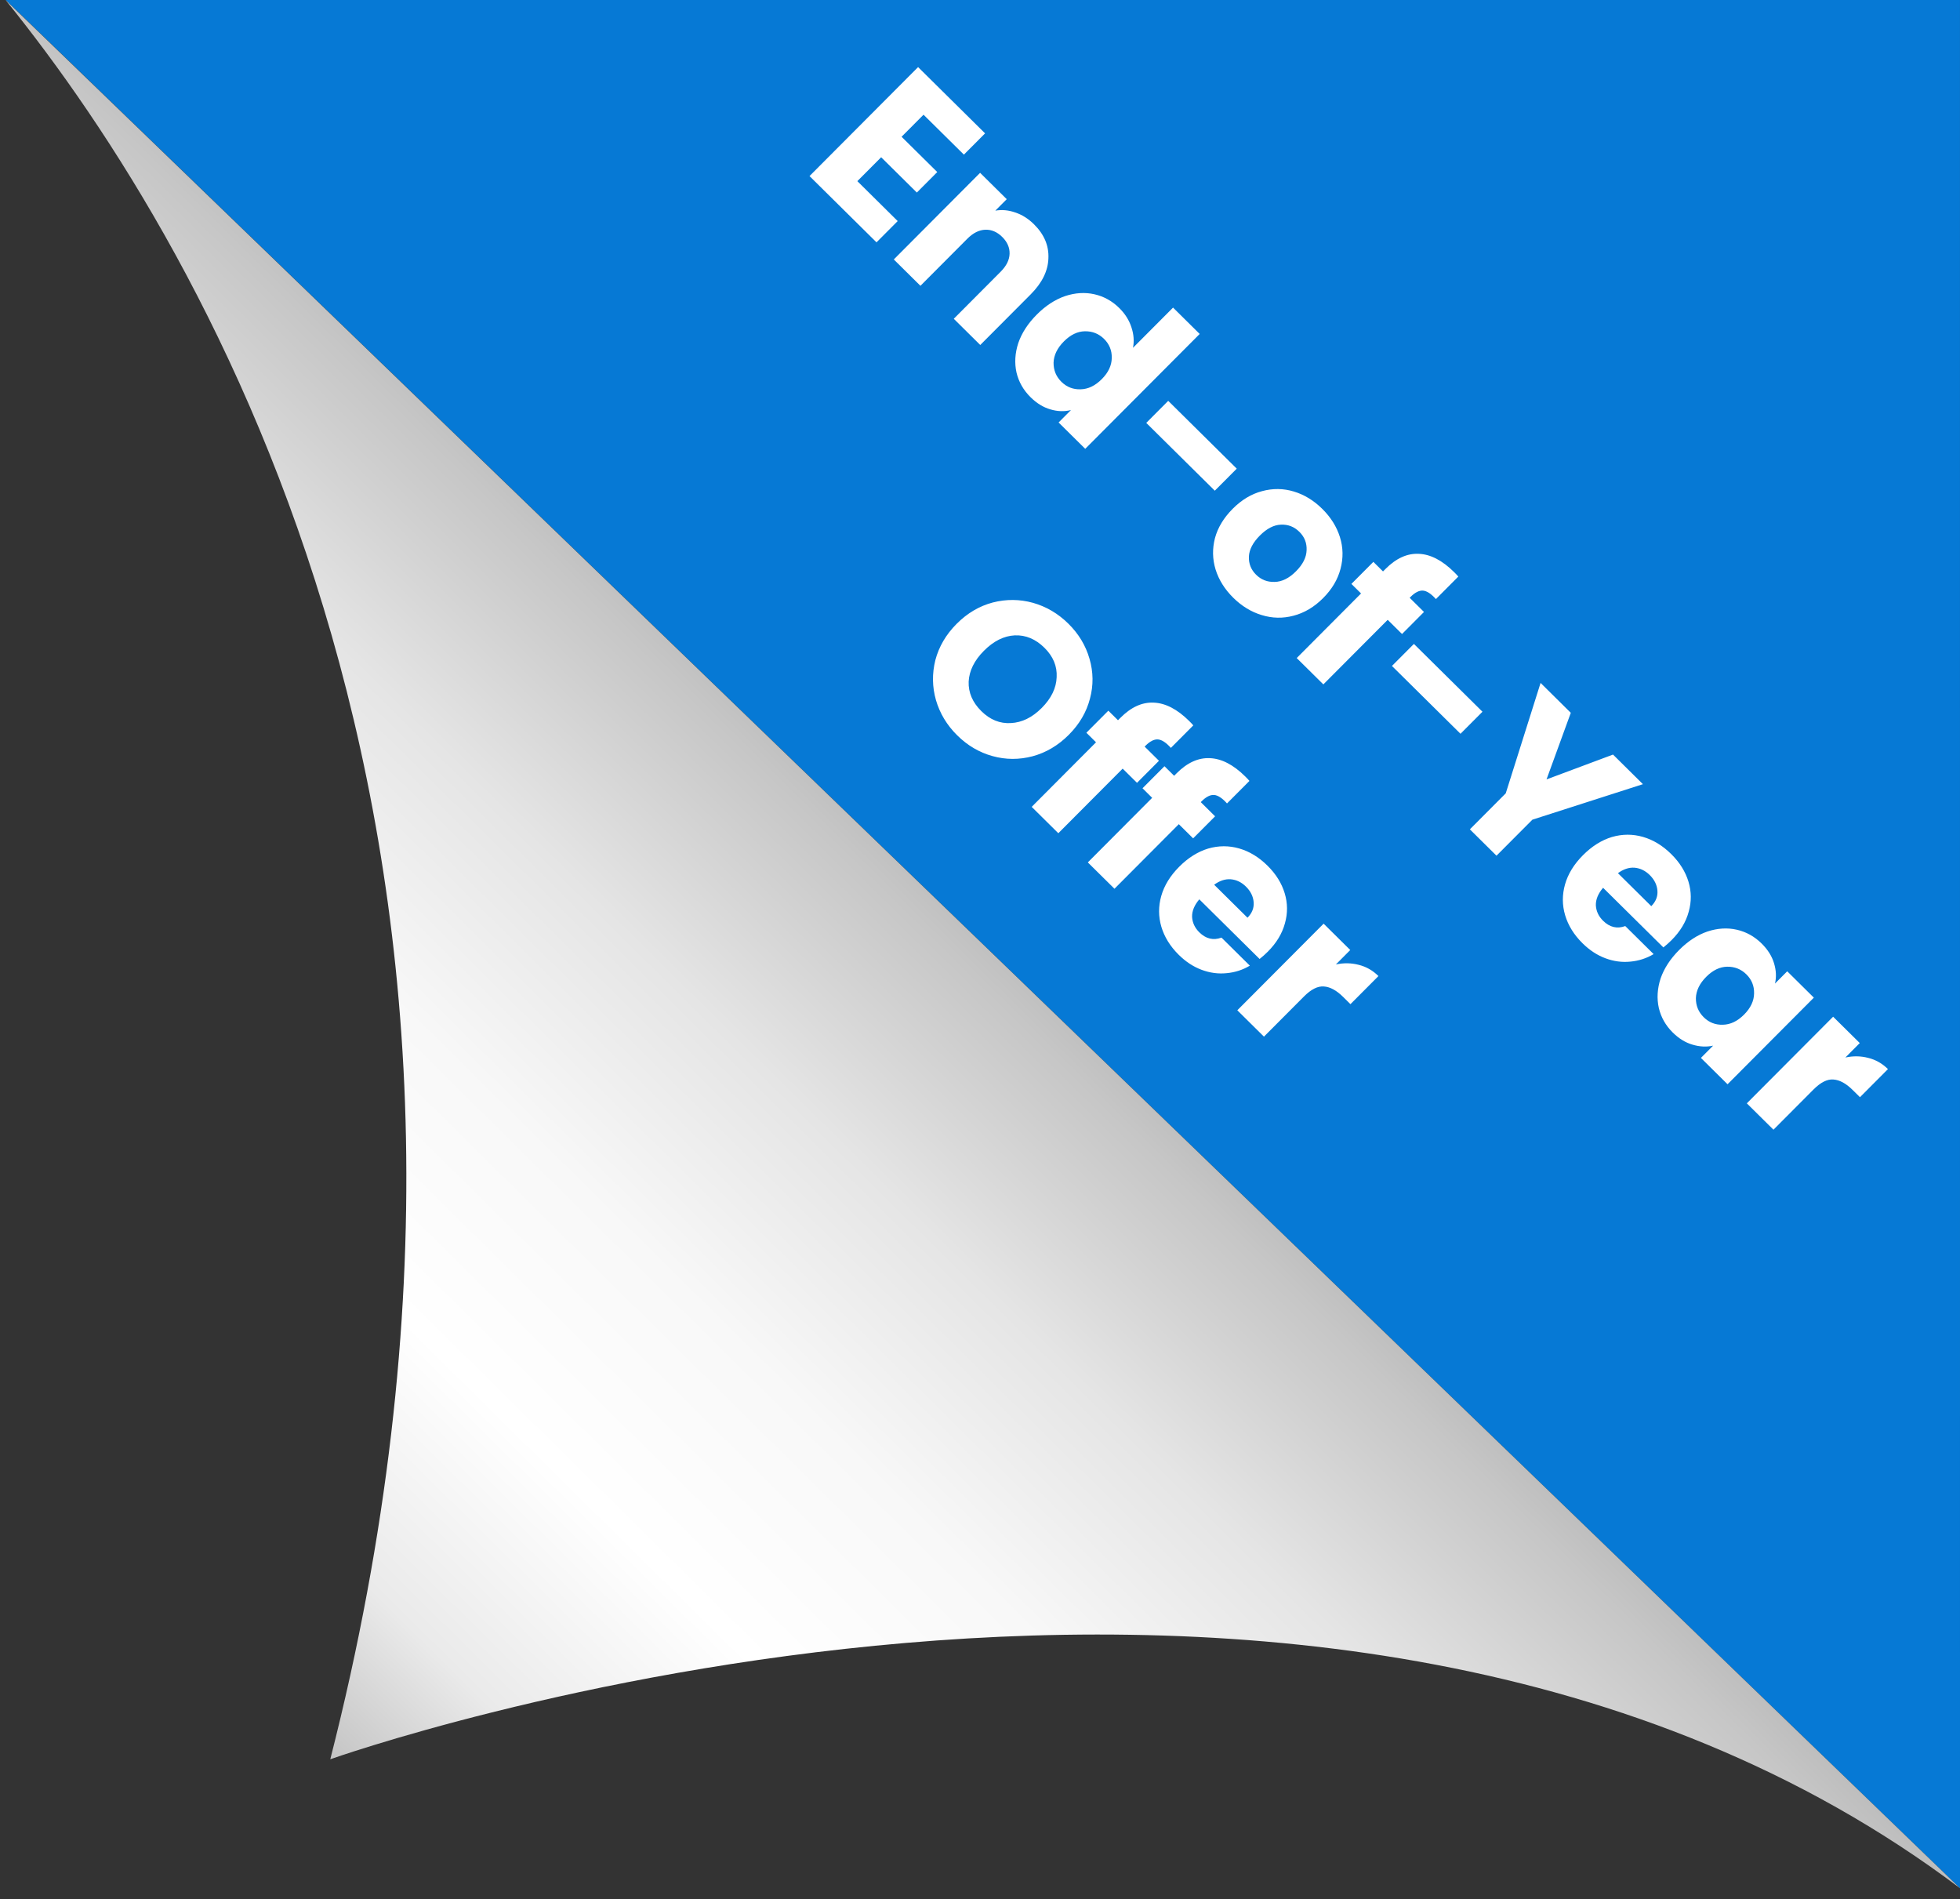
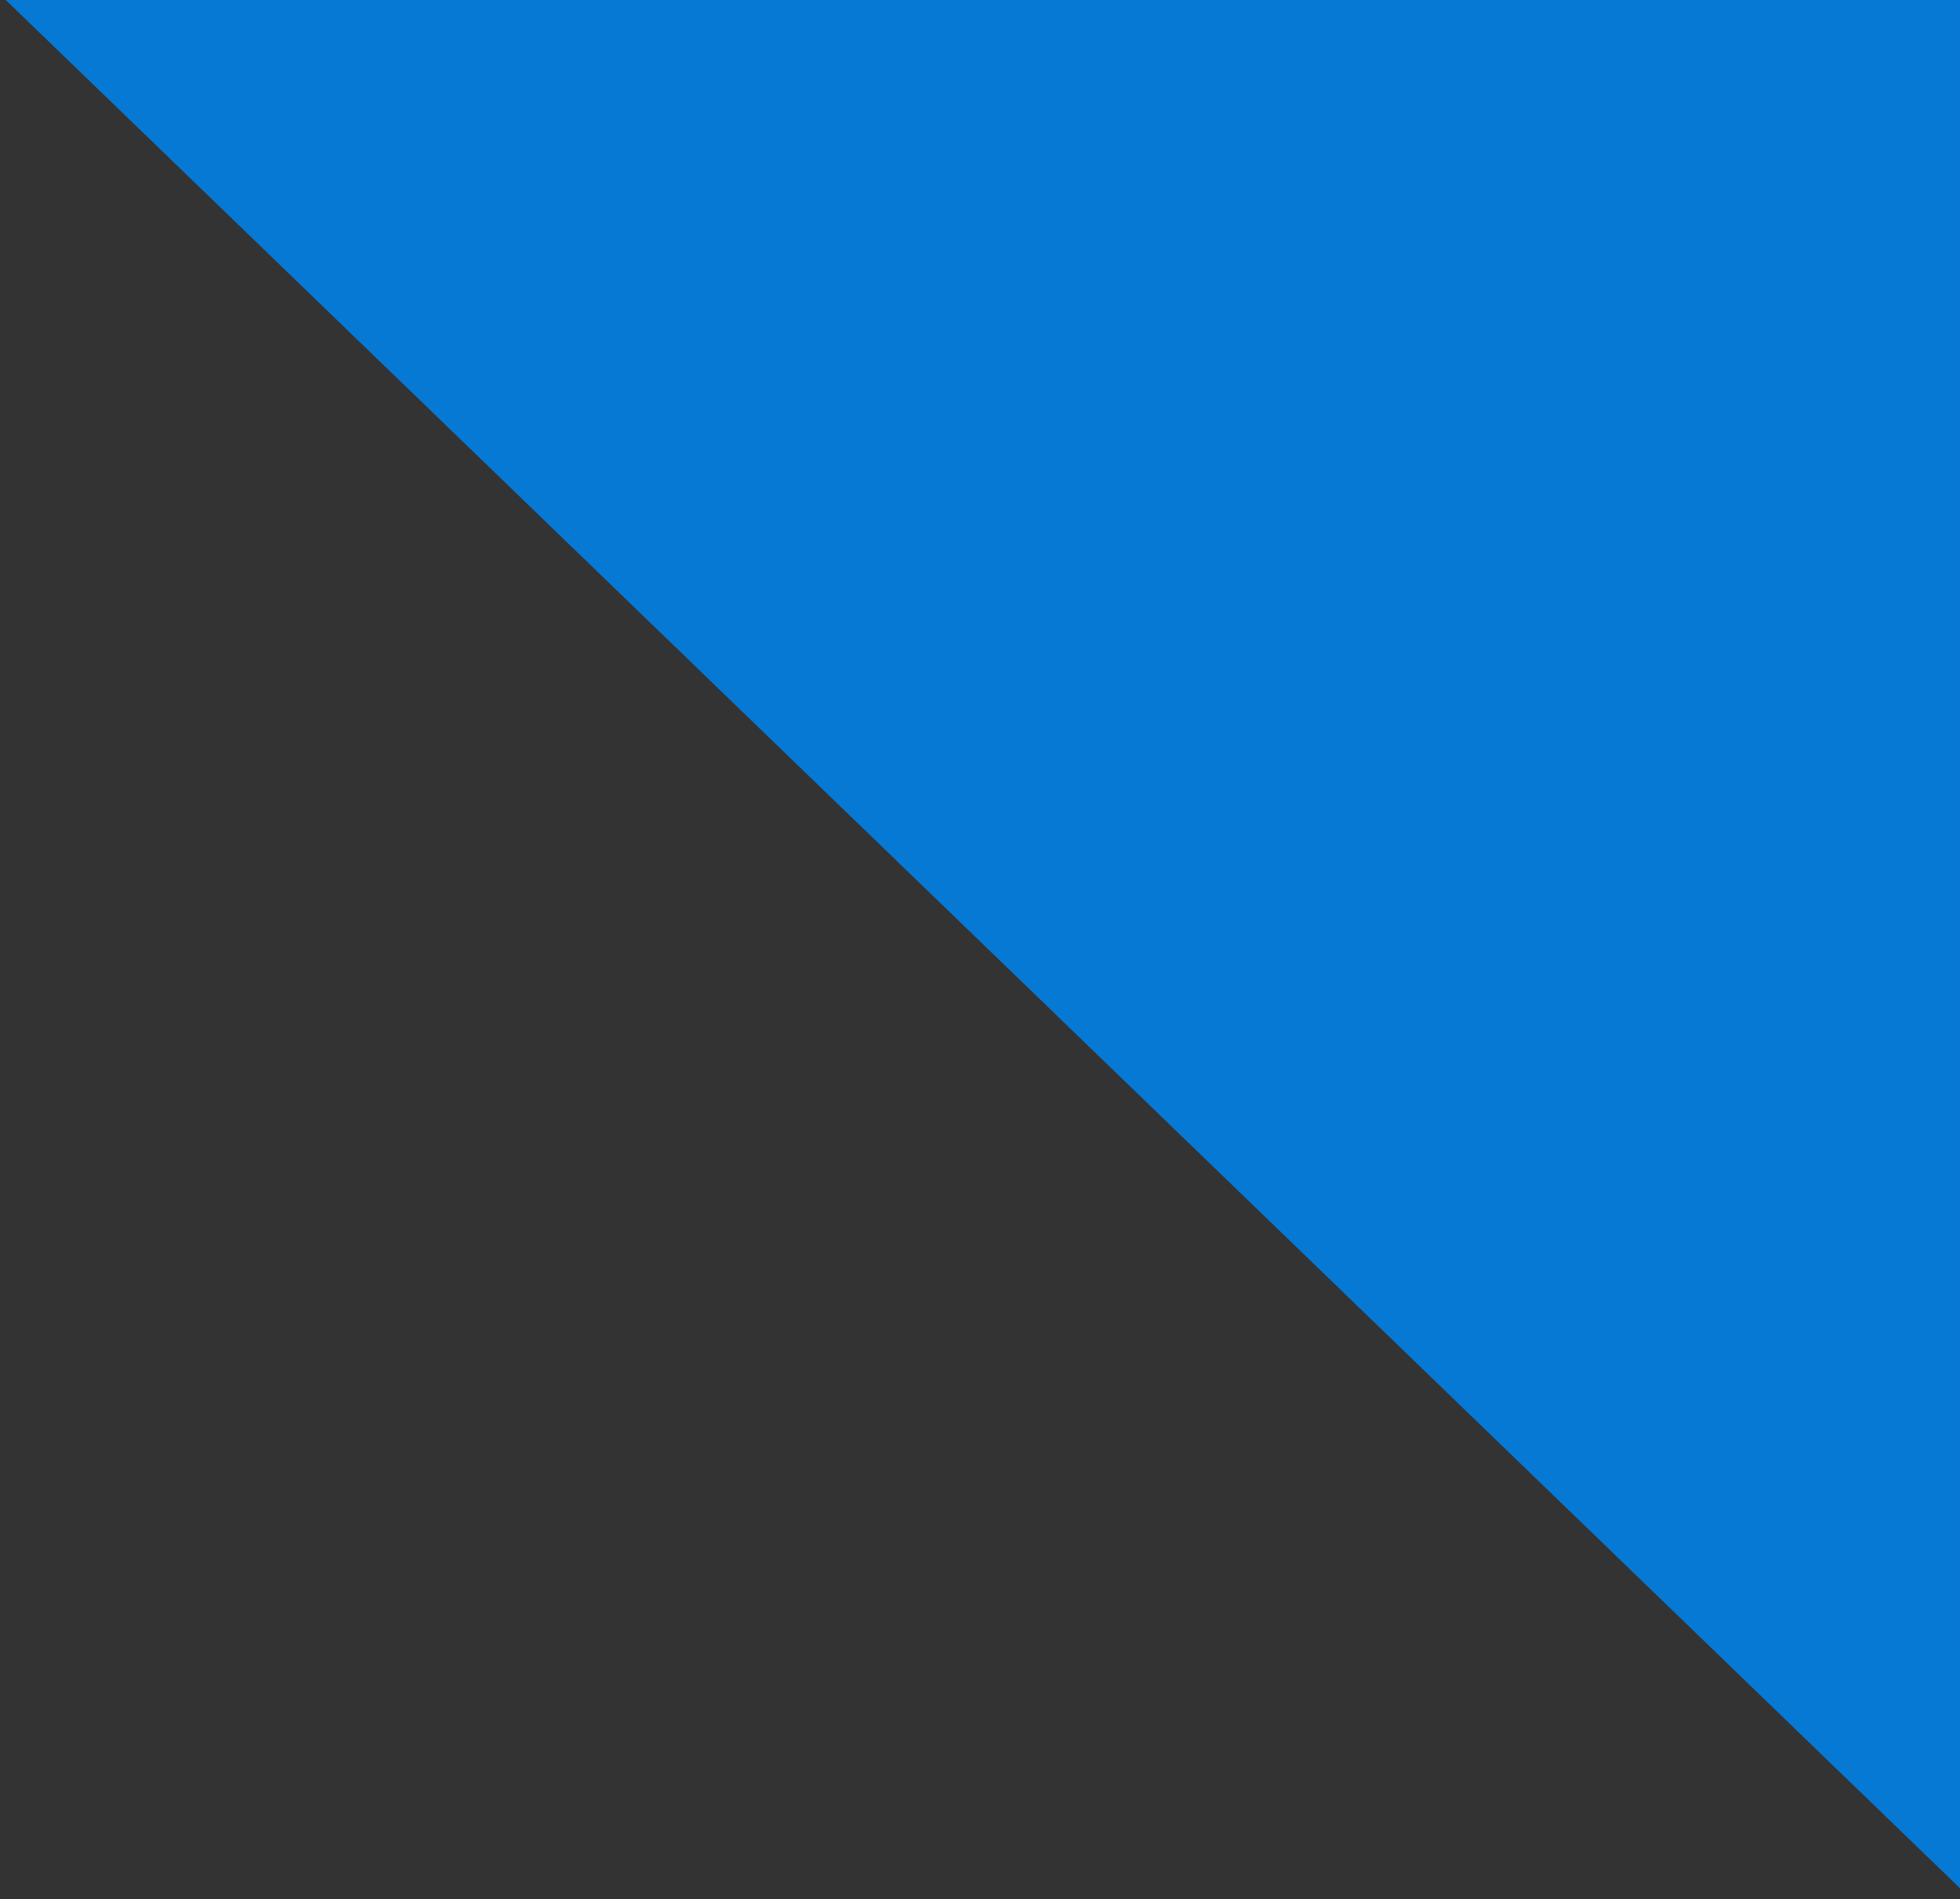
<svg xmlns="http://www.w3.org/2000/svg" width="161" height="156" viewBox="0 0 161 156" fill="none">
  <rect x="0" y="0" width="161" height="156" fill="#333333" stroke="none" />
  <path d="M161 155.093L0.471 -0.001L160.998 -0.001" fill="#0679D5" />
-   <path d="M75.862 9.422L74.058 11.233L76.989 14.132L75.312 15.815L72.381 12.916L70.425 14.879L73.739 18.158L71.999 19.905L66.496 14.462L75.415 5.511L80.917 10.954L79.177 12.701L75.862 9.422ZM84.936 18.423C85.772 19.25 86.166 20.18 86.119 21.213C86.088 22.247 85.603 23.235 84.663 24.179L80.521 28.336L78.346 26.184L82.195 22.32C82.67 21.844 82.915 21.352 82.93 20.844C82.945 20.336 82.743 19.875 82.325 19.461C81.907 19.048 81.443 18.85 80.933 18.869C80.423 18.888 79.931 19.135 79.457 19.611L75.607 23.475L73.419 21.31L80.508 14.195L82.697 16.36L81.757 17.303C82.292 17.208 82.836 17.257 83.389 17.45C83.951 17.634 84.466 17.959 84.936 18.423ZM85.164 25.839C85.893 25.108 86.669 24.602 87.492 24.319C88.324 24.045 89.127 23.995 89.902 24.171C90.676 24.346 91.357 24.724 91.946 25.307C92.415 25.771 92.744 26.291 92.933 26.866C93.131 27.449 93.175 28.017 93.067 28.568L96.358 25.265L98.546 27.43L89.144 36.865L86.956 34.701L87.972 33.681C87.429 33.818 86.863 33.799 86.276 33.623C85.698 33.456 85.157 33.123 84.653 32.626C84.065 32.043 83.68 31.367 83.498 30.597C83.326 29.818 83.374 29.014 83.643 28.183C83.929 27.351 84.436 26.57 85.164 25.839ZM90.501 31.143C91.043 30.599 91.317 30.018 91.323 29.4C91.338 28.79 91.128 28.27 90.693 27.839C90.258 27.409 89.73 27.199 89.109 27.21C88.506 27.221 87.933 27.498 87.391 28.042C86.849 28.586 86.566 29.167 86.543 29.786C86.537 30.404 86.751 30.928 87.186 31.359C87.621 31.789 88.145 31.995 88.757 31.976C89.377 31.965 89.959 31.687 90.501 31.143ZM101.591 38.494L99.787 40.304L94.157 34.735L95.961 32.924L101.591 38.494ZM101.299 49.092C100.6 48.4 100.116 47.627 99.85 46.772C99.592 45.926 99.576 45.066 99.802 44.193C100.037 43.328 100.523 42.526 101.26 41.787C101.988 41.056 102.79 40.574 103.665 40.342C104.548 40.102 105.419 40.111 106.279 40.371C107.138 40.63 107.918 41.106 108.617 41.798C109.317 42.49 109.8 43.264 110.067 44.118C110.333 44.972 110.349 45.841 110.114 46.722C109.888 47.596 109.411 48.398 108.682 49.129C107.954 49.86 107.144 50.341 106.252 50.573C105.377 50.805 104.506 50.787 103.638 50.519C102.778 50.26 101.999 49.784 101.299 49.092ZM103.179 47.205C103.597 47.618 104.104 47.816 104.699 47.796C105.302 47.786 105.888 47.496 106.455 46.926C107.023 46.357 107.314 45.775 107.329 45.182C107.352 44.598 107.155 44.099 106.737 43.685C106.31 43.263 105.804 43.066 105.218 43.094C104.64 43.113 104.063 43.411 103.487 43.989C102.919 44.559 102.619 45.132 102.588 45.708C102.564 46.292 102.761 46.791 103.179 47.205ZM115.167 52.075L113.989 50.91L108.704 56.214L106.516 54.05L111.801 48.745L111.008 47.961L112.812 46.15L113.605 46.935L113.809 46.731C114.681 45.855 115.593 45.441 116.546 45.489C117.506 45.527 118.473 46.028 119.445 46.99C119.608 47.15 119.723 47.273 119.791 47.357L117.949 49.206C117.556 48.767 117.203 48.535 116.888 48.511C116.573 48.487 116.23 48.662 115.857 49.036L115.793 49.099L116.971 50.264L115.167 52.075ZM121.774 58.459L119.97 60.269L114.339 54.699L116.143 52.889L121.774 58.459ZM134.955 64.409L125.874 67.326L122.927 70.284L120.739 68.119L123.686 65.161L126.548 56.092L129.03 58.548L127.036 64.018L132.498 61.978L134.955 64.409ZM137.308 77.218C137.105 77.422 136.88 77.622 136.635 77.818L131.682 72.919C131.276 73.395 131.078 73.874 131.088 74.357C131.115 74.839 131.312 75.262 131.679 75.625C132.225 76.165 132.834 76.311 133.504 76.063L135.833 78.367C135.248 78.716 134.611 78.922 133.923 78.984C133.243 79.054 132.563 78.963 131.882 78.712C131.201 78.46 130.57 78.047 129.99 77.473C129.291 76.781 128.816 76.016 128.566 75.179C128.317 74.341 128.314 73.494 128.557 72.638C128.801 71.781 129.291 70.984 130.028 70.244C130.765 69.504 131.558 69.006 132.407 68.749C133.264 68.5 134.114 68.497 134.957 68.74C135.799 68.982 136.575 69.454 137.283 70.154C137.974 70.838 138.444 71.59 138.694 72.411C138.943 73.231 138.95 74.057 138.715 74.888C138.489 75.727 138.02 76.504 137.308 77.218ZM135.641 74.429C136.013 74.055 136.182 73.631 136.146 73.157C136.11 72.683 135.9 72.256 135.517 71.876C135.15 71.513 134.732 71.311 134.265 71.27C133.806 71.238 133.351 71.388 132.902 71.72L135.641 74.429ZM137.926 78.032C138.654 77.301 139.43 76.794 140.254 76.511C141.086 76.237 141.889 76.188 142.663 76.363C143.437 76.538 144.119 76.917 144.708 77.499C145.211 77.997 145.549 78.534 145.721 79.109C145.901 79.693 145.929 80.251 145.803 80.786L146.807 79.778L148.995 81.943L141.906 89.058L139.718 86.893L140.721 85.886C140.178 86.007 139.612 85.979 139.025 85.803C138.446 85.636 137.905 85.303 137.402 84.805C136.822 84.231 136.441 83.559 136.26 82.789C136.087 82.011 136.135 81.206 136.404 80.375C136.69 79.544 137.198 78.763 137.926 78.032ZM143.262 83.336C143.804 82.792 144.079 82.211 144.085 81.592C144.1 80.982 143.889 80.462 143.454 80.032C143.019 79.601 142.491 79.392 141.871 79.402C141.267 79.413 140.695 79.69 140.153 80.234C139.611 80.778 139.328 81.36 139.305 81.978C139.298 82.596 139.513 83.121 139.948 83.551C140.383 83.981 140.906 84.187 141.518 84.168C142.139 84.157 142.72 83.88 143.262 83.336ZM151.585 86.859C152.231 86.722 152.855 86.732 153.46 86.891C154.072 87.041 154.613 87.348 155.082 87.812L152.783 90.12L152.181 89.525C151.635 88.985 151.107 88.699 150.597 88.667C150.095 88.626 149.552 88.9 148.968 89.486L145.677 92.789L143.489 90.624L150.578 83.509L152.767 85.674L151.585 86.859ZM78.628 60.398C77.783 59.563 77.202 58.599 76.883 57.508C76.573 56.425 76.557 55.328 76.833 54.218C77.127 53.107 77.71 52.114 78.582 51.238C79.455 50.363 80.443 49.779 81.547 49.487C82.659 49.203 83.76 49.212 84.849 49.513C85.947 49.823 86.918 50.395 87.763 51.23C88.608 52.066 89.185 53.025 89.495 54.108C89.813 55.2 89.826 56.292 89.532 57.386C89.247 58.488 88.668 59.477 87.796 60.352C86.923 61.228 85.931 61.816 84.819 62.117C83.714 62.408 82.618 62.404 81.529 62.103C80.439 61.802 79.473 61.234 78.628 60.398ZM80.61 58.409C81.327 59.118 82.135 59.446 83.036 59.391C83.946 59.346 84.79 58.932 85.569 58.15C86.357 57.359 86.766 56.515 86.797 55.617C86.845 54.719 86.51 53.916 85.794 53.207C85.069 52.489 84.255 52.149 83.355 52.187C82.462 52.232 81.618 52.654 80.822 53.453C80.034 54.244 79.616 55.088 79.568 55.986C79.538 56.884 79.885 57.692 80.61 58.409ZM93.397 64.298L92.219 63.133L86.934 68.438L84.746 66.273L90.031 60.969L89.238 60.184L91.042 58.373L91.835 59.158L92.039 58.954C92.911 58.078 93.823 57.664 94.775 57.712C95.736 57.751 96.703 58.251 97.675 59.213C97.838 59.373 97.953 59.496 98.021 59.58L96.179 61.429C95.786 60.99 95.433 60.759 95.118 60.734C94.803 60.71 94.46 60.885 94.087 61.259L94.023 61.323L95.201 62.487L93.397 64.298ZM98.008 68.859L96.831 67.695L91.546 72.999L89.357 70.835L94.642 65.53L93.849 64.745L95.653 62.935L96.447 63.72L96.65 63.516C97.522 62.64 98.435 62.226 99.387 62.273C100.348 62.312 101.314 62.813 102.287 63.775C102.449 63.935 102.564 64.058 102.632 64.142L100.79 65.991C100.398 65.552 100.044 65.32 99.729 65.296C99.415 65.272 99.071 65.447 98.698 65.82L98.635 65.884L99.812 67.049L98.008 68.859ZM104.141 78.167C103.938 78.371 103.713 78.571 103.468 78.767L98.515 73.868C98.109 74.344 97.911 74.823 97.921 75.306C97.948 75.788 98.145 76.211 98.512 76.574C99.058 77.114 99.667 77.26 100.337 77.012L102.666 79.316C102.081 79.665 101.444 79.871 100.756 79.933C100.076 80.003 99.396 79.912 98.715 79.661C98.034 79.409 97.403 78.996 96.823 78.422C96.124 77.73 95.649 76.966 95.399 76.128C95.15 75.29 95.147 74.443 95.39 73.587C95.634 72.731 96.124 71.933 96.861 71.193C97.597 70.454 98.391 69.955 99.24 69.698C100.097 69.449 100.947 69.446 101.79 69.689C102.632 69.931 103.408 70.403 104.116 71.103C104.807 71.787 105.277 72.539 105.526 73.36C105.776 74.18 105.783 75.006 105.548 75.837C105.322 76.677 104.853 77.453 104.141 78.167ZM102.473 75.378C102.846 75.004 103.015 74.58 102.979 74.106C102.943 73.632 102.733 73.205 102.349 72.825C101.983 72.462 101.565 72.26 101.098 72.22C100.639 72.187 100.184 72.337 99.735 72.669L102.473 75.378ZM109.733 79.217C110.378 79.079 111.003 79.09 111.607 79.248C112.22 79.398 112.761 79.706 113.23 80.17L110.93 82.478L110.329 81.883C109.783 81.343 109.255 81.057 108.745 81.025C108.243 80.984 107.7 81.257 107.115 81.844L103.825 85.146L101.637 82.981L108.726 75.866L110.914 78.031L109.733 79.217Z" fill="white" />
-   <path d="M0.455 0C17.304 20.82 46.131 70.106 27.13 144.5C27.13 144.5 108.494 115.493 161 155.093L0.455 0Z" fill="url(#paint0_linear_607_5542)" />
  <defs>
    <linearGradient id="paint0_linear_607_5542" x1="-15.061" y1="185.167" x2="146.812" y2="21.38" gradientUnits="userSpaceOnUse">
      <stop stop-color="white" />
      <stop offset="0.077" stop-color="#131313" />
      <stop offset="0.154" stop-color="#5F5F5F" />
      <stop offset="0.231" stop-color="#B4B4B4" />
      <stop offset="0.308" stop-color="#EAEAEA" />
      <stop offset="0.385" stop-color="white" />
      <stop offset="0.462" stop-color="#F8F8F8" />
      <stop offset="0.538" stop-color="#E5E5E5" />
      <stop offset="0.615" stop-color="#C6C6C6" />
      <stop offset="0.692" stop-color="#9B9B9B" />
      <stop offset="0.769" stop-color="#646464" />
      <stop offset="0.846" stop-color="#222222" />
      <stop offset="0.923" />
      <stop offset="1" />
    </linearGradient>
  </defs>
</svg>